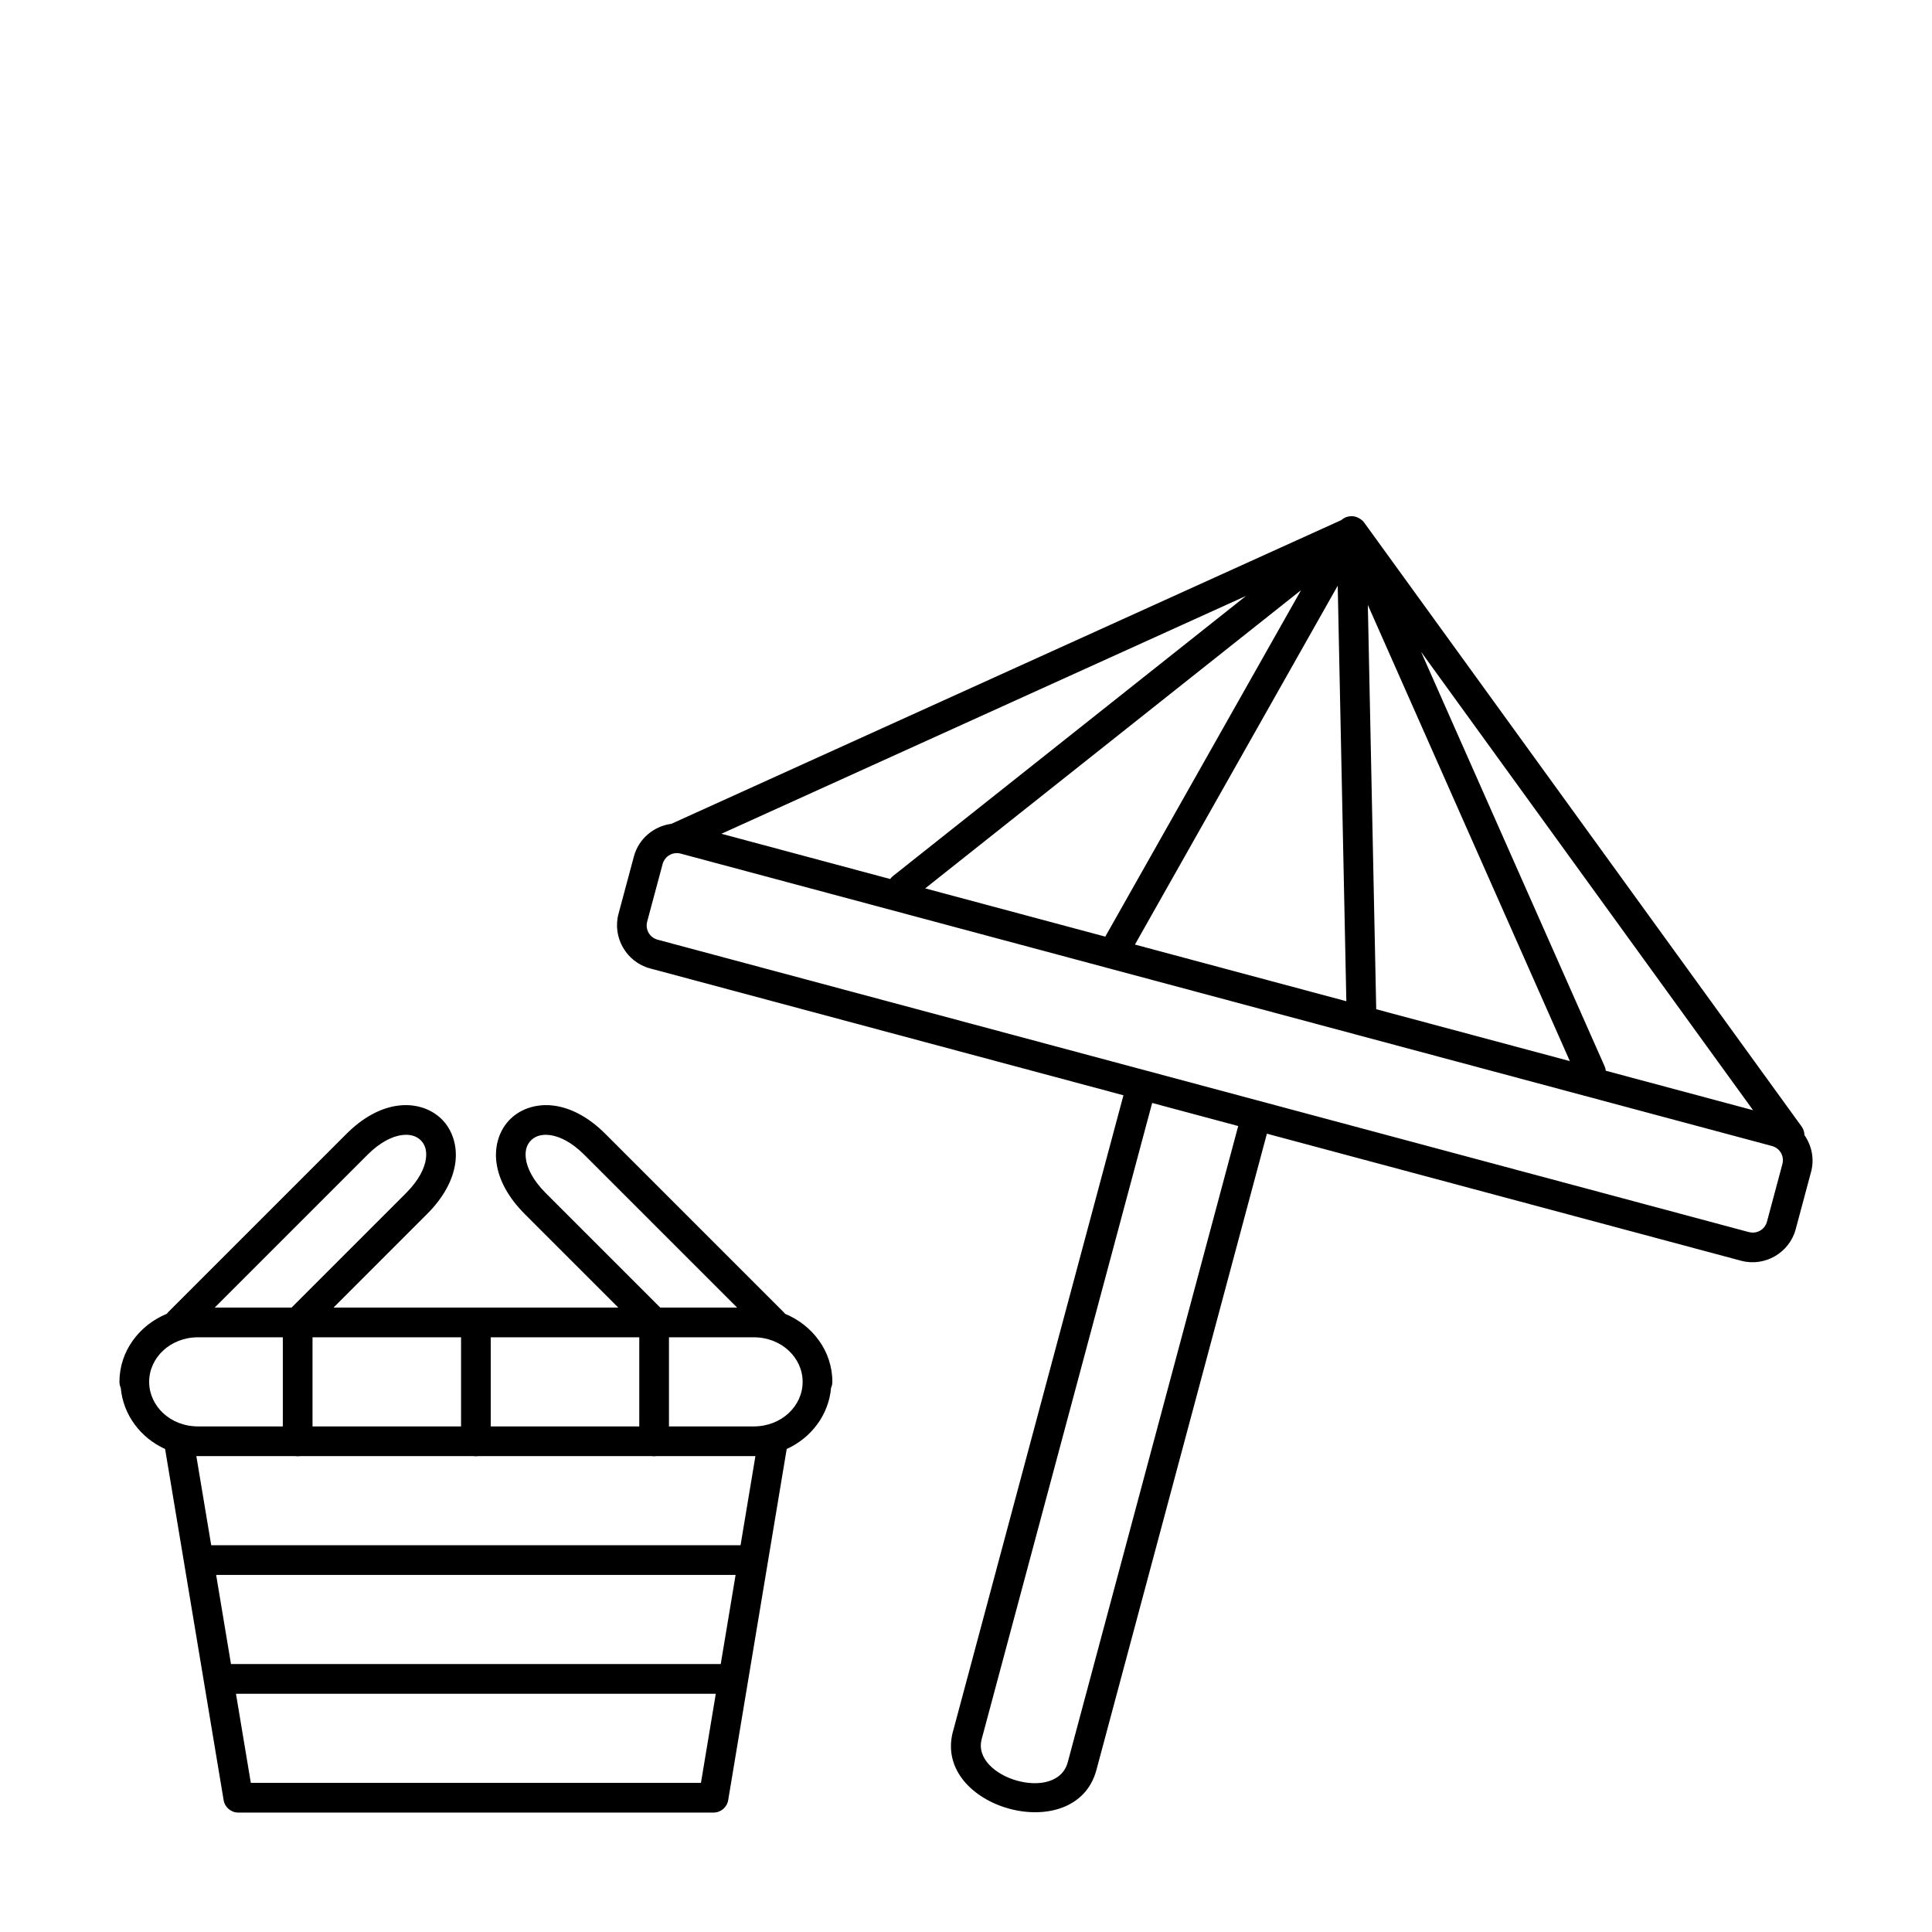
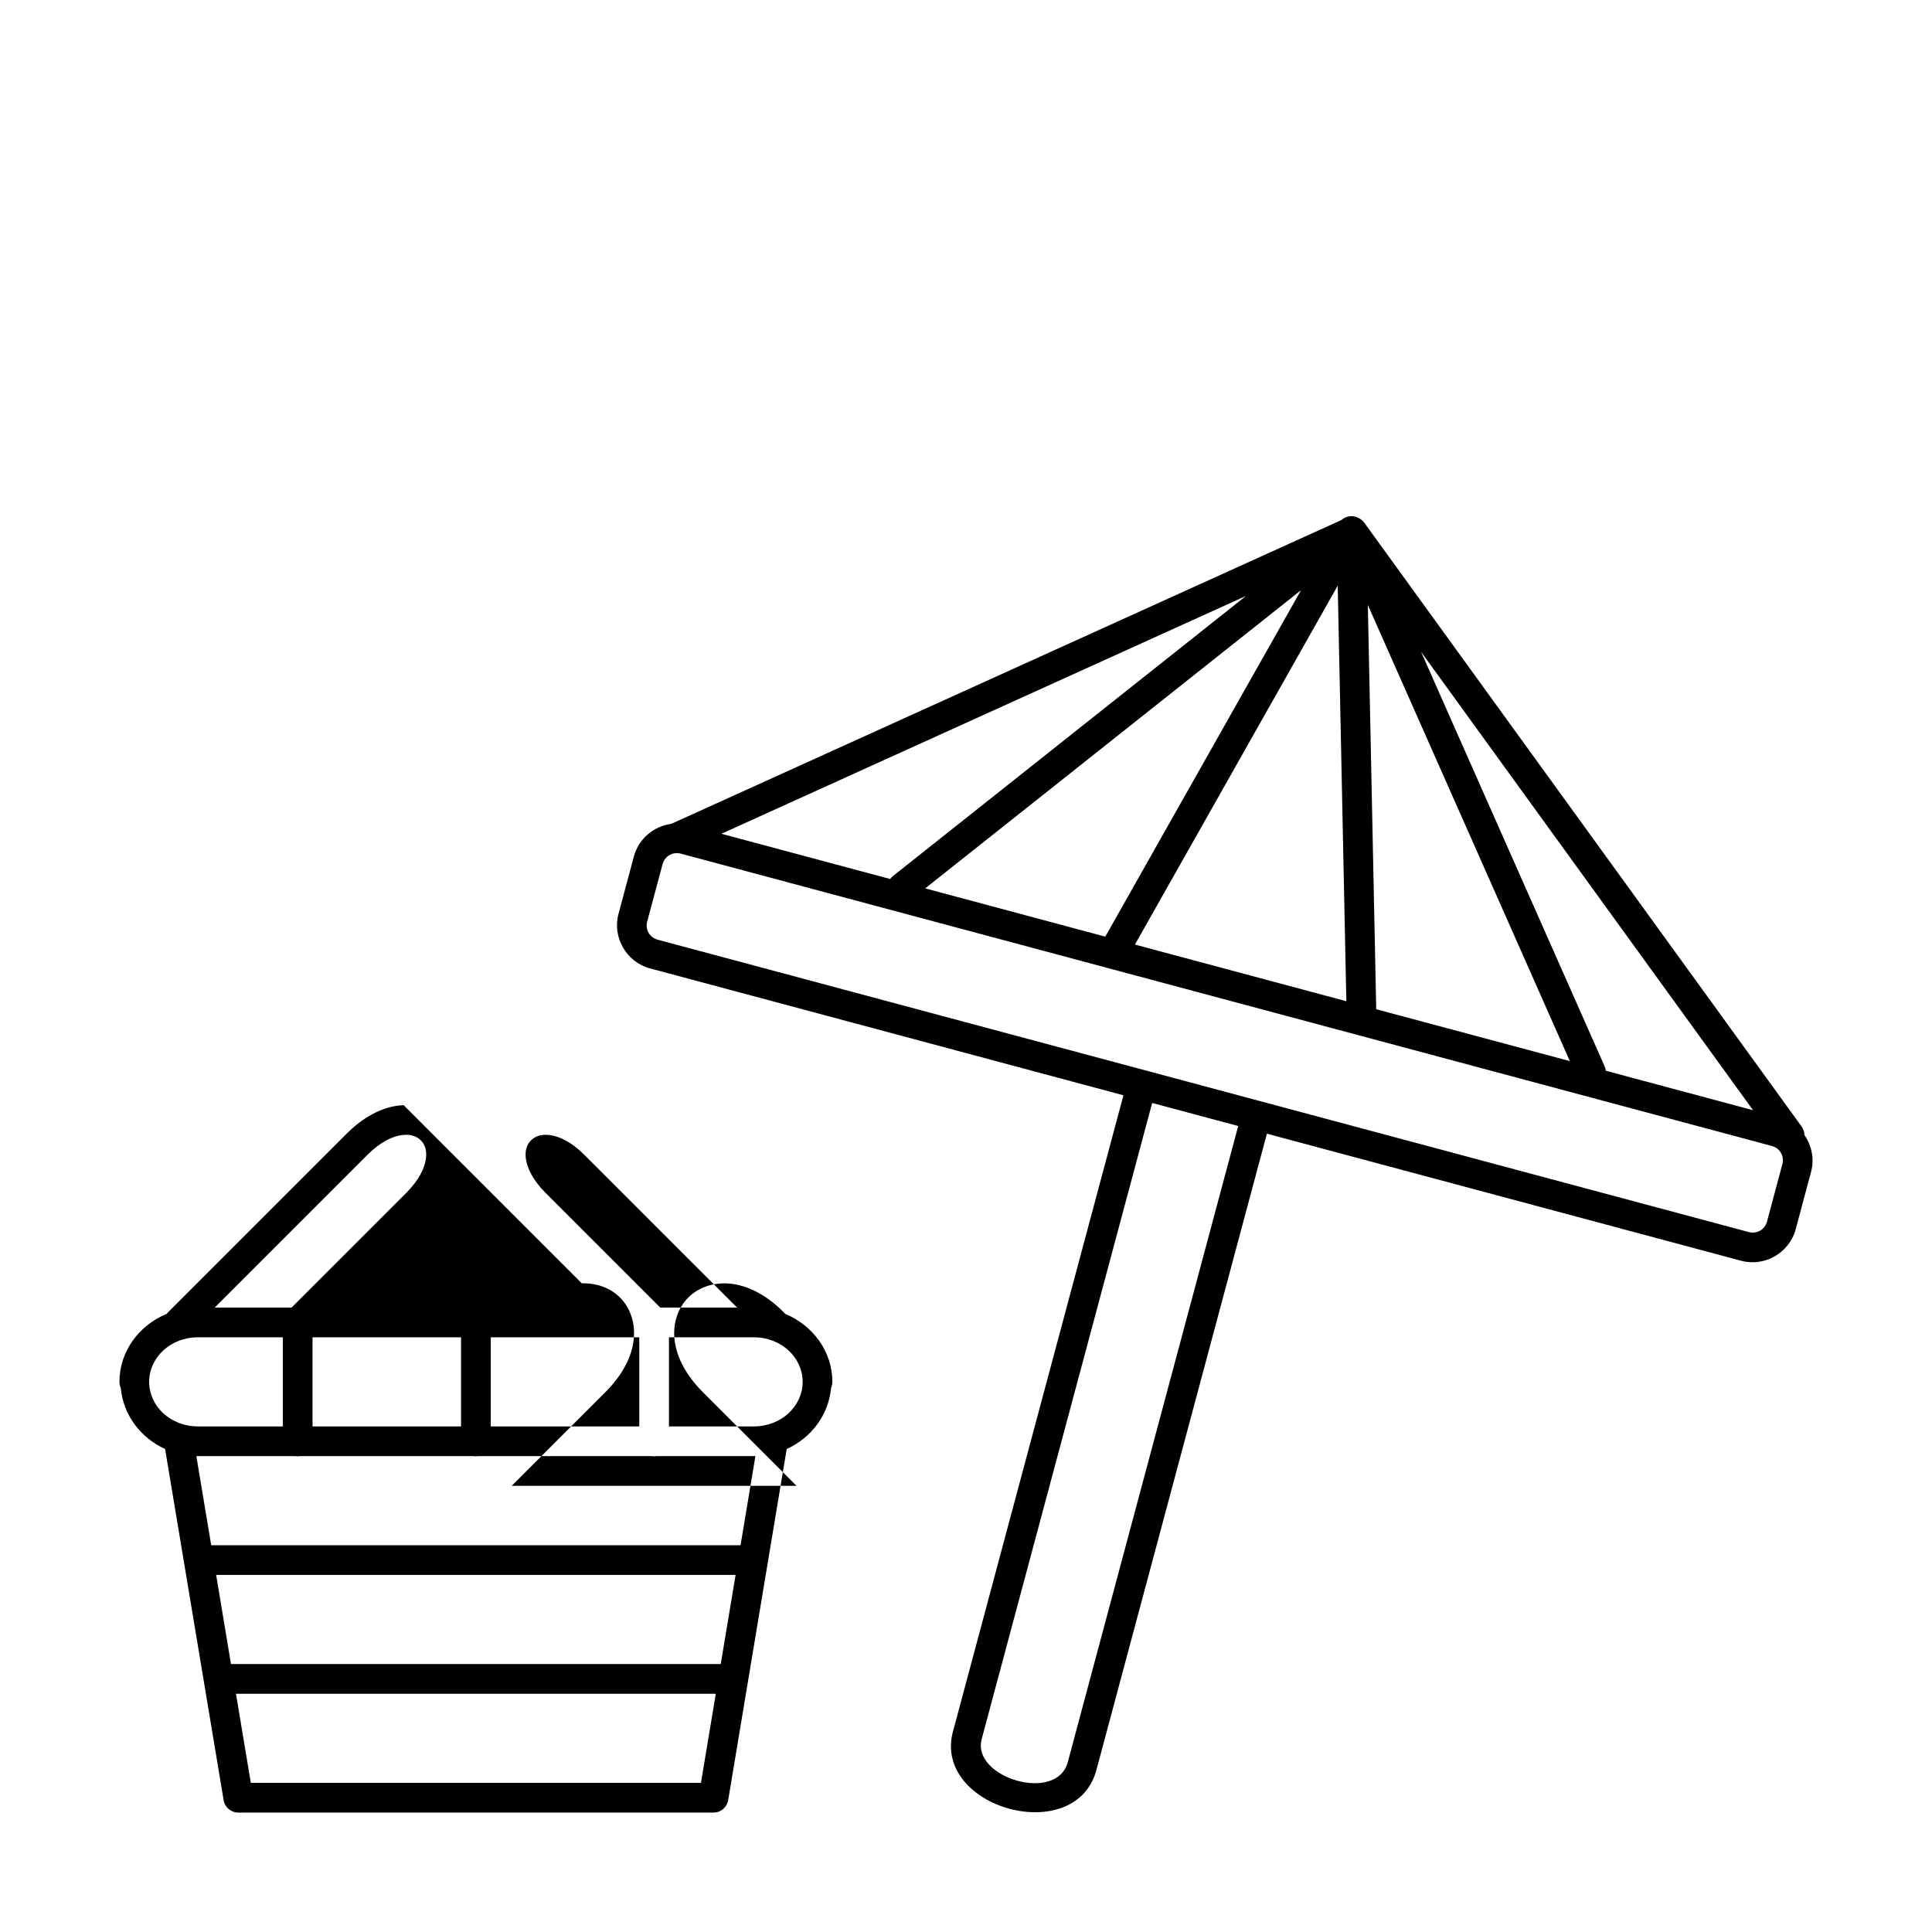
<svg xmlns="http://www.w3.org/2000/svg" fill="#000000" width="800px" height="800px" version="1.1" viewBox="144 144 512 512">
-   <path d="m502.01 280.79c-0.004 0-0.008 0.004-0.012 0.008-0.395 0.012-0.785 0.086-1.156 0.215-0.125 0.043-0.25 0.09-0.367 0.145-0.117 0.059-0.234 0.117-0.344 0.188-0.117 0.066-0.227 0.137-0.336 0.215-0.105 0.078-0.211 0.164-0.312 0.258l-177.58 80.508c-4.602 0.605-8.645 3.906-9.914 8.637v0.004l-4.078 15.211c-1.676 6.254 2.098 12.785 8.355 14.457l125.46 33.625c-24.691 92.156-40.035 149.43-45.172 168.59h-0.012c-5.441 20.316 32.488 30.867 38.027 10.188 5.406-20.18 20.742-77.426 45.172-168.6l125.68 33.676h0.004c6.254 1.672 12.777-2.098 14.453-8.352l4.078-15.215c0.93-3.461 0.148-6.973-1.758-9.734-0.012-0.816-0.273-1.609-0.75-2.269l-115.9-160.02c-0.367-0.508-0.855-0.922-1.414-1.203-0.023-0.016-0.051-0.031-0.074-0.043h-0.008c-0.004-0.004-0.008-0.004-0.012-0.008-0.004 0-0.008-0.004-0.012-0.004-0.004-0.004-0.008-0.004-0.012-0.008-0.004 0-0.004-0.004-0.008-0.004-0.059-0.031-0.117-0.059-0.176-0.086-0.07-0.035-0.141-0.066-0.211-0.094-0.07-0.027-0.145-0.055-0.219-0.082-0.031-0.008-0.059-0.02-0.09-0.027-0.102-0.031-0.207-0.059-0.312-0.082-0.012-0.004-0.027-0.008-0.043-0.012-0.012-0.004-0.023-0.004-0.035-0.008-0.297-0.059-0.602-0.086-0.906-0.078zm-3.5 18.426 2.285 110.12-56.023-15.016zm-9.715 1.18-51.883 91.82-47.723-12.785zm-14.582 1.527-93.535 74.211c-0.293 0.23-0.555 0.504-0.77 0.812l-44.723-11.988zm32.281 2.398 53.531 120.88-51.312-13.746zm14.102 12.414 87.984 121.48-39.023-10.457c-0.047-0.43-0.164-0.848-0.344-1.242zm-196.98 53.352c0.262 0.02 0.531 0.066 0.801 0.137l289.15 77.473c2.137 0.574 3.352 2.684 2.777 4.82l-4.07 15.215c-0.574 2.137-2.684 3.344-4.82 2.773v0.008l-289.15-77.48c-2.137-0.57-3.359-2.684-2.789-4.82l4.078-15.207c0.504-1.875 2.176-3.039 4.023-2.918zm125.72 66.207 22.805 6.113c-24.43 91.172-39.766 148.42-45.172 168.59-2.926 10.926-25.547 4.102-22.812-6.113 5.137-19.164 20.484-76.434 45.18-168.59zm-198.37 0.582c-0.551 0.02-1.105 0.07-1.664 0.148-4.469 0.633-9.105 3.078-13.449 7.422-10.332 10.336-26.078 26.078-47.234 47.234-0.16 0.152-0.305 0.32-0.438 0.496-7.301 3.023-12.527 9.898-12.527 18.027 0.004 0.555 0.121 1.102 0.348 1.605 0.652 7.203 5.293 13.262 11.75 16.188l15.512 93.062c0.316 1.895 1.957 3.289 3.879 3.289h125.95c1.926 0 3.566-1.395 3.883-3.289l15.508-93.062c6.469-2.93 11.117-8.992 11.758-16.207 0.223-0.5 0.34-1.039 0.34-1.586 0-8.129-5.223-15-12.52-18.027-0.137-0.176-0.281-0.344-0.445-0.496l-47.23-47.234c-4.348-4.344-8.984-6.789-13.449-7.422-4.469-0.629-8.773 0.664-11.691 3.523-2.922 2.863-4.289 7.176-3.668 11.656 0.621 4.481 3.09 9.133 7.504 13.547l24.773 24.773h-75.473l24.77-24.773c4.414-4.414 6.883-9.066 7.504-13.547 0.621-4.481-0.734-8.793-3.652-11.656-2.555-2.504-6.18-3.809-10.039-3.672zm1.098 7.867c1.52 0.09 2.633 0.656 3.426 1.434 1.055 1.035 1.707 2.574 1.375 4.949-0.328 2.375-1.781 5.578-5.269 9.066l-30.332 30.332h-20.367c16.828-16.828 31.652-31.652 40.516-40.516 3.402-3.402 6.582-4.848 8.992-5.188 0.602-0.082 1.152-0.109 1.66-0.078zm36.113 0c0.508-0.031 1.059-0.004 1.66 0.078 2.406 0.34 5.586 1.785 8.992 5.188l40.516 40.516h-20.371l-30.332-30.332c-3.488-3.488-4.941-6.691-5.269-9.066s0.32-3.914 1.379-4.949c0.789-0.777 1.902-1.344 3.426-1.434zm-91.703 53.652h22.477v23.617h-22.477c-7.336 0-12.945-5.402-12.945-11.809s5.609-11.809 12.945-11.809zm30.348 0h39.363v23.617h-39.363zm47.234 0h39.359v23.617h-39.359zm47.23 0h22.48c7.332 0 12.945 5.402 12.945 11.809s-5.613 11.809-12.945 11.809h-22.48zm-125.25 31.488h26.207c0.418 0.07 0.848 0.07 1.266 0h45.965c0.422 0.07 0.848 0.07 1.27 0h45.965c0.418 0.07 0.848 0.07 1.266 0h26.219l-3.938 23.617h-140.28zm5.246 31.488h137.66l-3.938 23.617h-129.79zm5.254 31.488h127.16l-3.934 23.617h-119.29z" />
+   <path d="m502.01 280.79c-0.004 0-0.008 0.004-0.012 0.008-0.395 0.012-0.785 0.086-1.156 0.215-0.125 0.043-0.25 0.09-0.367 0.145-0.117 0.059-0.234 0.117-0.344 0.188-0.117 0.066-0.227 0.137-0.336 0.215-0.105 0.078-0.211 0.164-0.312 0.258l-177.58 80.508c-4.602 0.605-8.645 3.906-9.914 8.637v0.004l-4.078 15.211c-1.676 6.254 2.098 12.785 8.355 14.457l125.46 33.625c-24.691 92.156-40.035 149.43-45.172 168.59h-0.012c-5.441 20.316 32.488 30.867 38.027 10.188 5.406-20.18 20.742-77.426 45.172-168.6l125.68 33.676h0.004c6.254 1.672 12.777-2.098 14.453-8.352l4.078-15.215c0.93-3.461 0.148-6.973-1.758-9.734-0.012-0.816-0.273-1.609-0.75-2.269l-115.9-160.02c-0.367-0.508-0.855-0.922-1.414-1.203-0.023-0.016-0.051-0.031-0.074-0.043h-0.008c-0.004-0.004-0.008-0.004-0.012-0.008-0.004 0-0.008-0.004-0.012-0.004-0.004-0.004-0.008-0.004-0.012-0.008-0.004 0-0.004-0.004-0.008-0.004-0.059-0.031-0.117-0.059-0.176-0.086-0.07-0.035-0.141-0.066-0.211-0.094-0.07-0.027-0.145-0.055-0.219-0.082-0.031-0.008-0.059-0.02-0.09-0.027-0.102-0.031-0.207-0.059-0.312-0.082-0.012-0.004-0.027-0.008-0.043-0.012-0.012-0.004-0.023-0.004-0.035-0.008-0.297-0.059-0.602-0.086-0.906-0.078zm-3.5 18.426 2.285 110.12-56.023-15.016zm-9.715 1.18-51.883 91.82-47.723-12.785zm-14.582 1.527-93.535 74.211c-0.293 0.23-0.555 0.504-0.77 0.812l-44.723-11.988zm32.281 2.398 53.531 120.88-51.312-13.746zm14.102 12.414 87.984 121.48-39.023-10.457c-0.047-0.43-0.164-0.848-0.344-1.242zm-196.98 53.352c0.262 0.02 0.531 0.066 0.801 0.137l289.15 77.473c2.137 0.574 3.352 2.684 2.777 4.82l-4.07 15.215c-0.574 2.137-2.684 3.344-4.82 2.773v0.008l-289.15-77.48c-2.137-0.57-3.359-2.684-2.789-4.82l4.078-15.207c0.504-1.875 2.176-3.039 4.023-2.918zm125.72 66.207 22.805 6.113c-24.43 91.172-39.766 148.42-45.172 168.59-2.926 10.926-25.547 4.102-22.812-6.113 5.137-19.164 20.484-76.434 45.18-168.59zm-198.37 0.582c-0.551 0.02-1.105 0.07-1.664 0.148-4.469 0.633-9.105 3.078-13.449 7.422-10.332 10.336-26.078 26.078-47.234 47.234-0.16 0.152-0.305 0.32-0.438 0.496-7.301 3.023-12.527 9.898-12.527 18.027 0.004 0.555 0.121 1.102 0.348 1.605 0.652 7.203 5.293 13.262 11.75 16.188l15.512 93.062c0.316 1.895 1.957 3.289 3.879 3.289h125.95c1.926 0 3.566-1.395 3.883-3.289l15.508-93.062c6.469-2.93 11.117-8.992 11.758-16.207 0.223-0.5 0.34-1.039 0.34-1.586 0-8.129-5.223-15-12.52-18.027-0.137-0.176-0.281-0.344-0.445-0.496c-4.348-4.344-8.984-6.789-13.449-7.422-4.469-0.629-8.773 0.664-11.691 3.523-2.922 2.863-4.289 7.176-3.668 11.656 0.621 4.481 3.09 9.133 7.504 13.547l24.773 24.773h-75.473l24.77-24.773c4.414-4.414 6.883-9.066 7.504-13.547 0.621-4.481-0.734-8.793-3.652-11.656-2.555-2.504-6.18-3.809-10.039-3.672zm1.098 7.867c1.52 0.09 2.633 0.656 3.426 1.434 1.055 1.035 1.707 2.574 1.375 4.949-0.328 2.375-1.781 5.578-5.269 9.066l-30.332 30.332h-20.367c16.828-16.828 31.652-31.652 40.516-40.516 3.402-3.402 6.582-4.848 8.992-5.188 0.602-0.082 1.152-0.109 1.66-0.078zm36.113 0c0.508-0.031 1.059-0.004 1.66 0.078 2.406 0.34 5.586 1.785 8.992 5.188l40.516 40.516h-20.371l-30.332-30.332c-3.488-3.488-4.941-6.691-5.269-9.066s0.32-3.914 1.379-4.949c0.789-0.777 1.902-1.344 3.426-1.434zm-91.703 53.652h22.477v23.617h-22.477c-7.336 0-12.945-5.402-12.945-11.809s5.609-11.809 12.945-11.809zm30.348 0h39.363v23.617h-39.363zm47.234 0h39.359v23.617h-39.359zm47.23 0h22.48c7.332 0 12.945 5.402 12.945 11.809s-5.613 11.809-12.945 11.809h-22.48zm-125.25 31.488h26.207c0.418 0.07 0.848 0.07 1.266 0h45.965c0.422 0.07 0.848 0.07 1.27 0h45.965c0.418 0.07 0.848 0.07 1.266 0h26.219l-3.938 23.617h-140.28zm5.246 31.488h137.66l-3.938 23.617h-129.79zm5.254 31.488h127.16l-3.934 23.617h-119.29z" />
</svg>